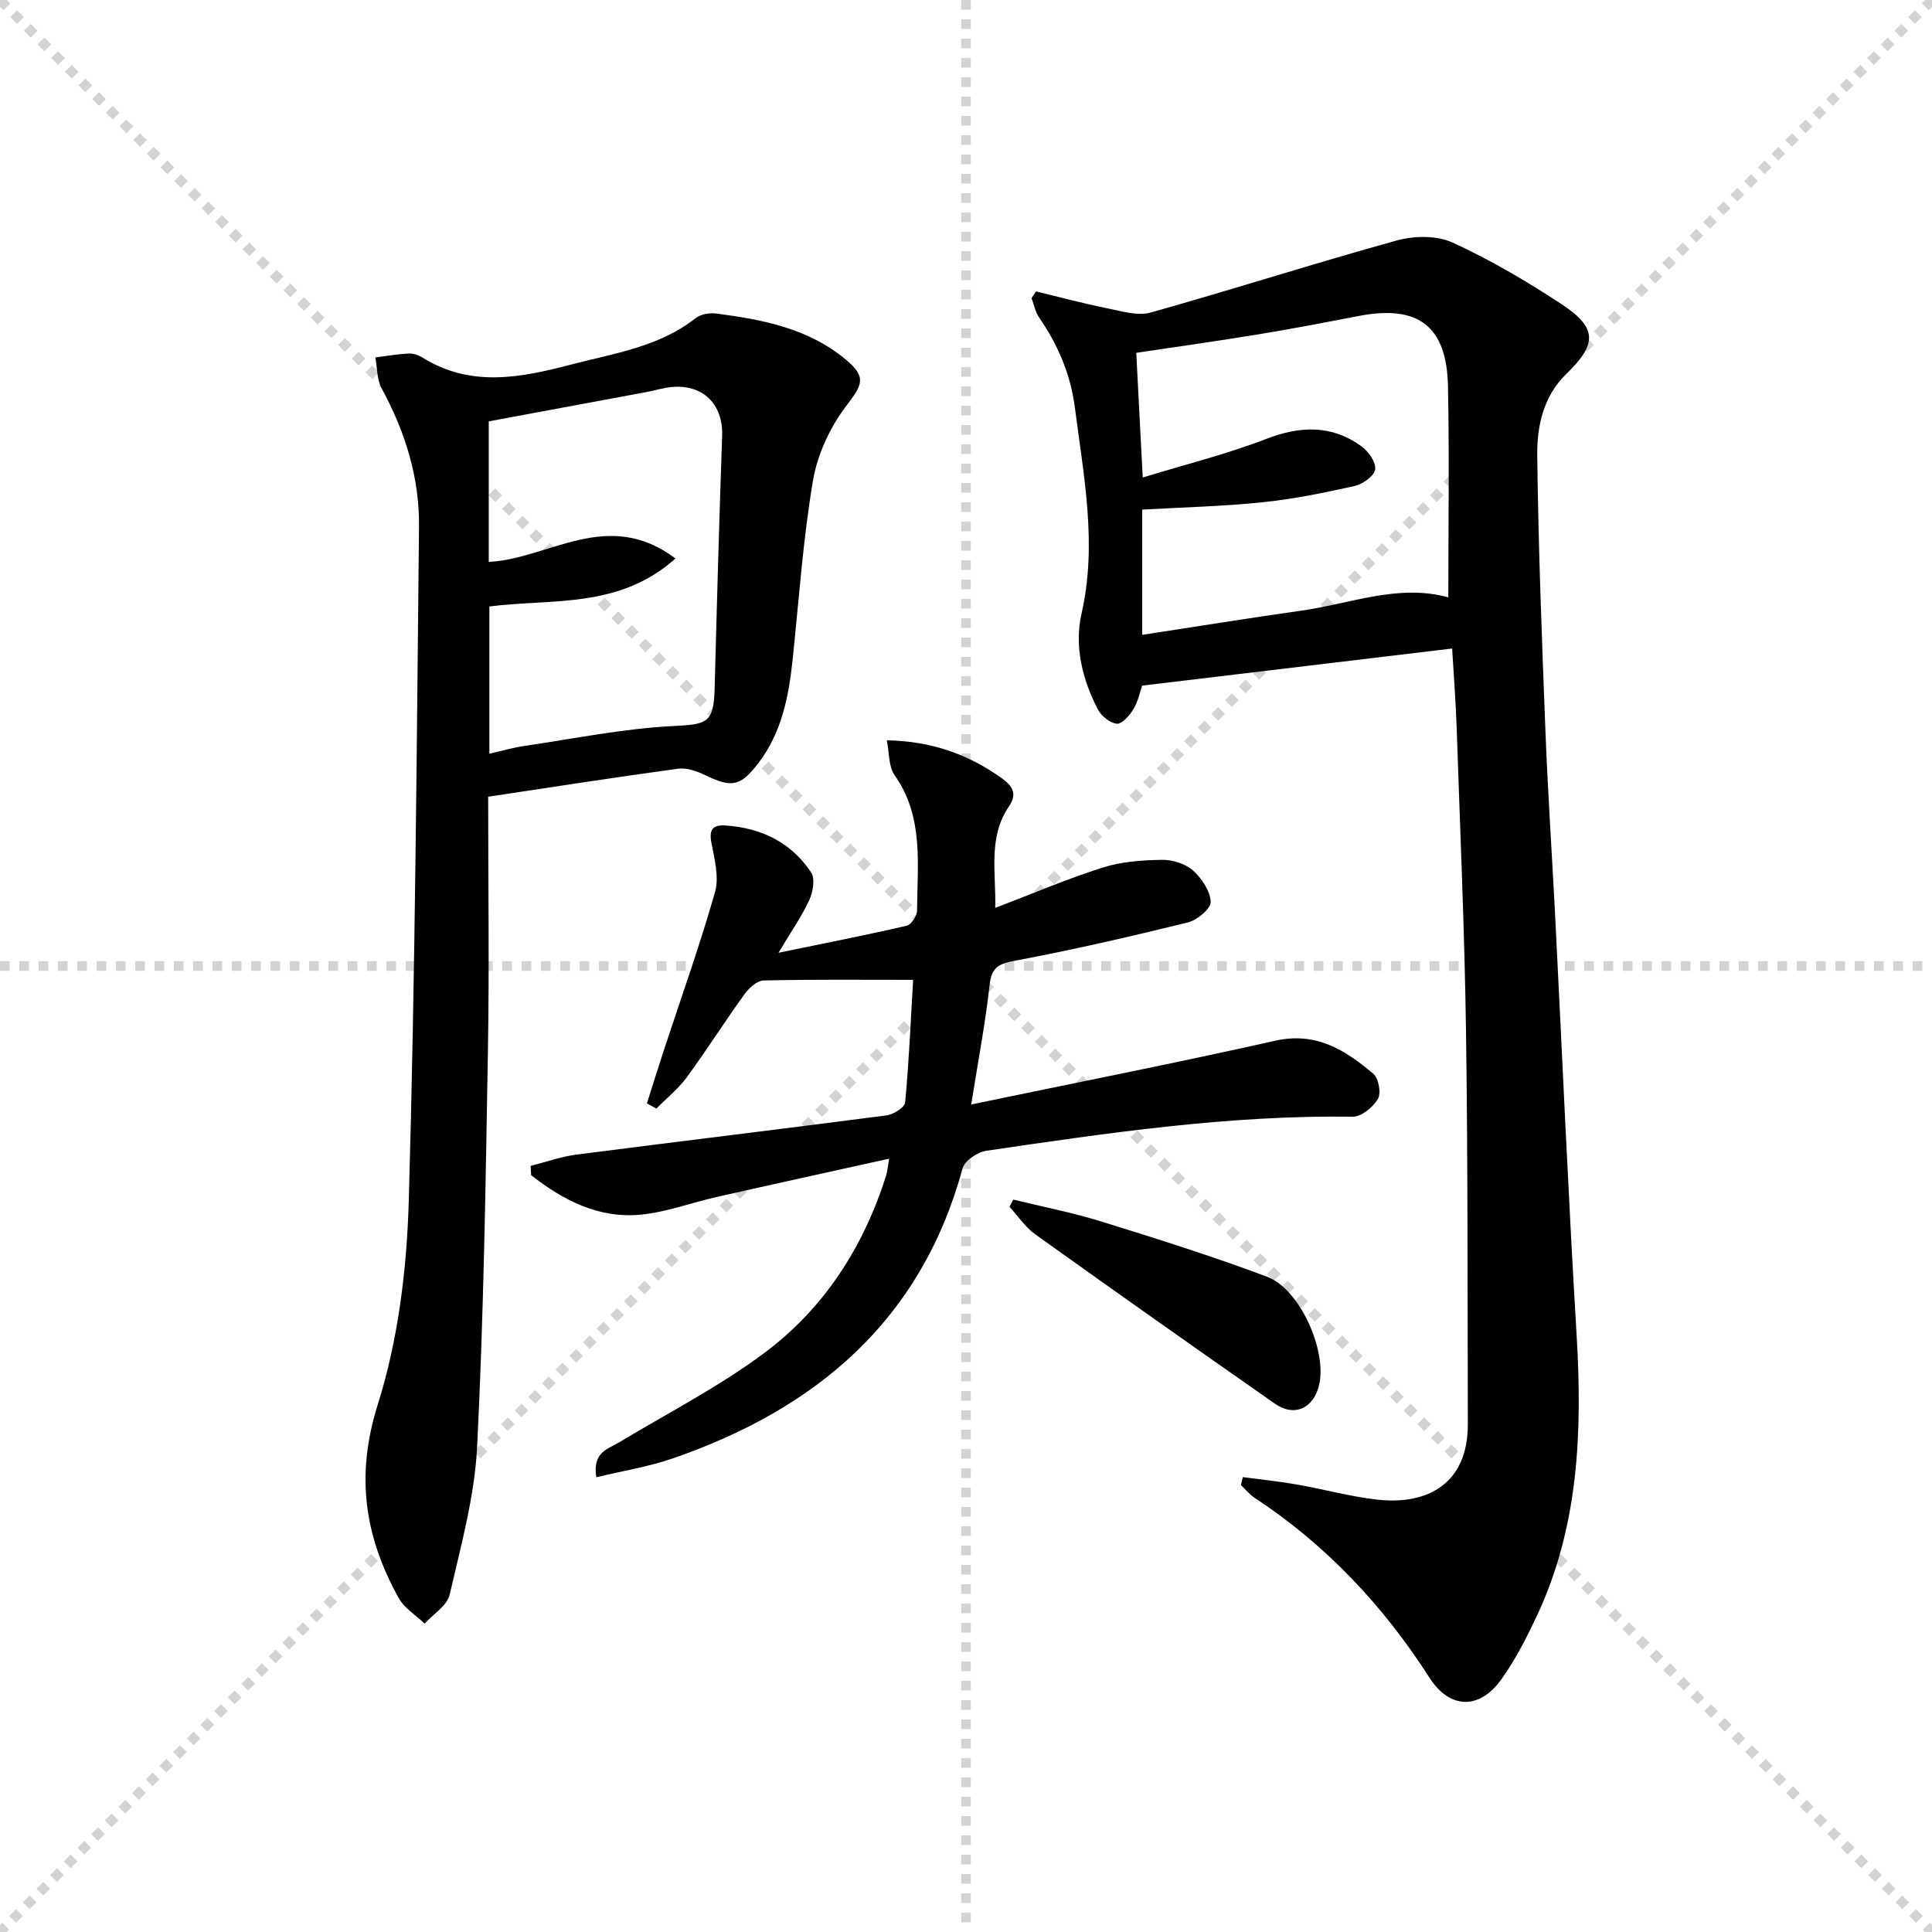
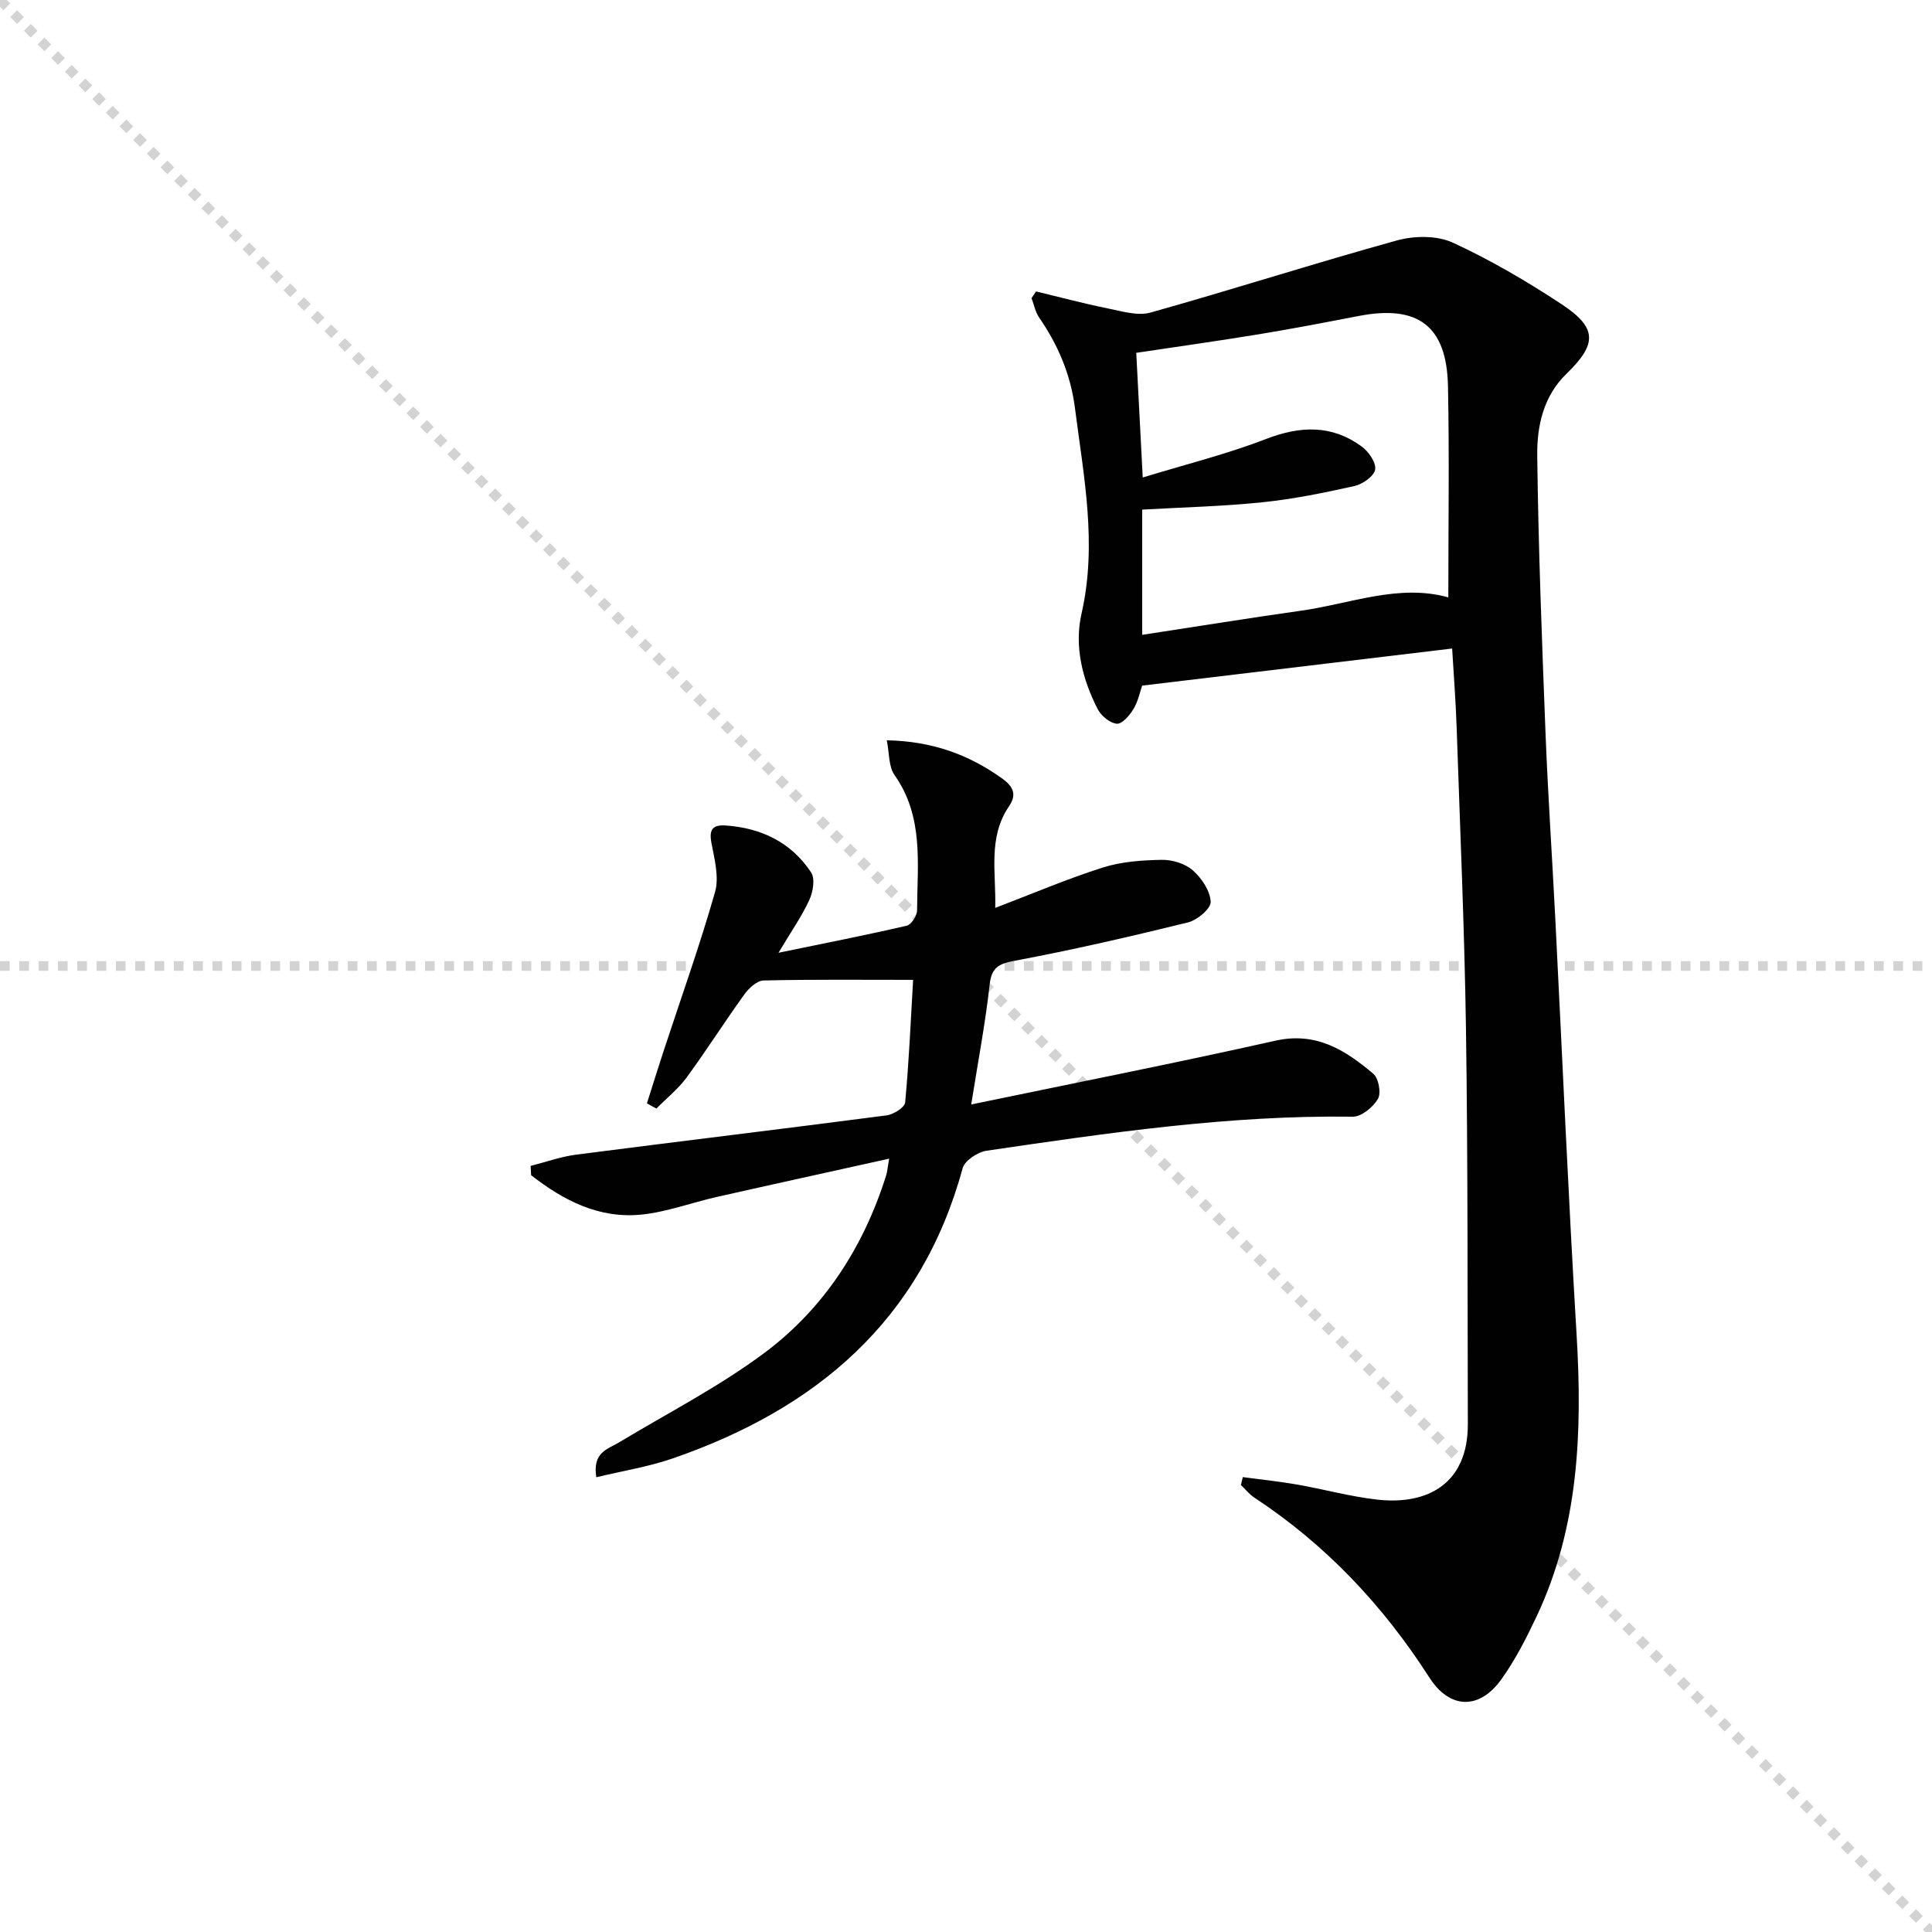
<svg xmlns="http://www.w3.org/2000/svg" enable-background="new 0 0 400 400" viewBox="0 0 400 400">
  <g stroke="lightgray" stroke-dasharray="1,1" stroke-width="1" transform="scale(2, 2)">
    <line x1="0" y1="0" x2="200" y2="200" />
-     <line x1="200" y1="0" x2="0" y2="200" />
-     <line x1="100" y1="0" x2="100" y2="200" />
    <line x1="0" y1="100" x2="200" y2="100" />
  </g>
  <g fill="#010101">
    <path d="m214.5 60.34c4.93 1.18 9.83 2.5 14.79 3.5 2.94.59 6.23 1.62 8.92.87 17.06-4.78 33.93-10.21 51.01-14.93 3.58-.99 8.26-1.05 11.53.44 7.82 3.59 15.33 8 22.53 12.74 7.46 4.91 7.42 8.25 1.03 14.44-4.79 4.64-6.12 10.85-6.04 16.96.23 19.12.97 38.23 1.71 57.33.5 12.79 1.37 25.56 2.02 38.35 1.46 28.72 2.69 57.46 4.41 86.17 1.21 20.13.5 39.87-8.29 58.49-2.12 4.49-4.41 8.99-7.29 13-4.58 6.38-10.7 6.15-14.88-.36-9.56-14.91-21.42-27.52-36.26-37.28-1.04-.69-1.85-1.73-2.77-2.6.13-.55.26-1.1.39-1.64 3.73.5 7.48.88 11.18 1.53 5.56.97 11.05 2.5 16.64 3.13 10.52 1.18 18.81-3.37 18.77-15.64-.08-27.15.01-54.3-.38-81.45-.31-20.95-1.23-41.89-1.94-62.84-.18-5.29-.59-10.58-.93-16.28-21.3 2.55-42.45 5.08-64.18 7.68-.43 1.23-.82 3.22-1.8 4.85-.78 1.31-2.36 3.13-3.44 3.04-1.42-.12-3.24-1.62-3.95-3-3.19-6.2-4.9-13.02-3.36-19.81 3.28-14.39.45-28.38-1.36-42.53-.9-7-3.49-13.05-7.41-18.75-.8-1.15-1.07-2.67-1.58-4.02.31-.45.62-.92.93-1.39zm85.36 63.34c0-14.78.22-29.23-.07-43.68-.24-12.52-6.19-16.96-18.49-14.58-6.84 1.32-13.69 2.64-20.57 3.77-8.46 1.39-16.95 2.58-25.48 3.86.43 8.35.85 16.42 1.34 25.81 8.89-2.72 17.39-4.83 25.5-7.96 7.11-2.75 13.61-2.99 19.82 1.53 1.44 1.05 3.03 3.34 2.8 4.78-.22 1.37-2.58 3.03-4.26 3.41-6.3 1.41-12.67 2.71-19.08 3.37-8.21.85-16.49 1.04-24.89 1.52v25.93c11.19-1.71 21.98-3.46 32.8-4.99 10.27-1.43 20.3-5.64 30.58-2.77z" />
-     <path d="m101.07 164.95c0 17.93.25 35.58-.06 53.22-.47 27.1-.87 54.22-2.22 81.29-.52 10.31-3.35 20.55-5.69 30.69-.52 2.28-3.39 4.01-5.18 6-1.81-1.74-4.18-3.16-5.35-5.26-7.07-12.68-9.01-25.34-4.37-40.05 4.23-13.41 6.02-28 6.43-42.14 1.33-46.57 1.64-93.17 2.12-139.77.1-10.11-2.88-19.6-7.74-28.53-.99-1.83-.9-4.25-1.3-6.4 2.31-.29 4.61-.69 6.92-.81.94-.05 2.02.33 2.84.84 9.95 6.22 20.3 4.19 30.64 1.48 8.94-2.35 18.28-3.63 25.91-9.64 1.04-.82 2.87-1.14 4.25-.96 9.6 1.25 19.05 3.05 26.81 9.51 4.37 3.64 3.52 5.19.18 9.55-3.36 4.4-6.01 10.03-6.93 15.47-2.08 12.25-2.92 24.72-4.22 37.1-.81 7.68-2.26 15.14-7.11 21.47-3.68 4.8-5.49 5.13-10.93 2.51-1.72-.83-3.85-1.61-5.65-1.37-12.97 1.76-25.9 3.78-39.35 5.8zm38.79-49.32c-11.75 10.47-25.56 8.28-38.54 9.93v30.48c2.62-.59 4.84-1.24 7.12-1.58 10.3-1.51 20.59-3.62 30.95-4.14 7-.35 8.38-.61 8.57-7.78.45-17.43.95-34.86 1.55-52.29.23-6.55-3.97-10.77-10.54-10.11-1.64.16-3.24.67-4.87.98-11 2.05-22.01 4.09-32.91 6.12v29.1c12.54-.64 24.56-11.3 38.67-.71z" />
    <path d="m201.08 228.67c21.85-4.54 42.49-8.61 63-13.21 8.45-1.89 14.48 1.98 20.25 6.85 1.1.93 1.66 4.01.96 5.2-1.01 1.72-3.43 3.72-5.22 3.69-25.54-.36-50.69 3.36-75.84 7.05-1.83.27-4.5 2.05-4.93 3.62-8.58 31.52-30.31 49.82-60.02 60.08-5.03 1.74-10.37 2.58-15.82 3.9-.82-5.17 2.31-5.79 4.62-7.17 10.08-6.07 20.64-11.49 30.04-18.47 12.44-9.23 20.65-21.96 25.34-36.82.24-.76.29-1.59.63-3.5-12.3 2.73-24.03 5.29-35.75 7.94-5.17 1.17-10.25 3.09-15.47 3.63-8.85.92-16.23-2.94-22.91-8.15-.03-.64-.07-1.28-.1-1.92 3.16-.8 6.27-1.93 9.48-2.34 21.4-2.76 42.82-5.33 64.21-8.12 1.43-.19 3.75-1.64 3.85-2.67.79-8.38 1.15-16.79 1.65-25.39-10.84 0-20.9-.11-30.96.13-1.37.03-3.04 1.58-3.97 2.87-4.09 5.66-7.83 11.58-11.96 17.21-1.76 2.39-4.16 4.31-6.27 6.44-.65-.36-1.3-.72-1.95-1.08 1.13-3.57 2.24-7.15 3.41-10.71 3.61-11 7.52-21.92 10.69-33.04.88-3.09-.12-6.84-.75-10.2-.52-2.78.28-3.76 2.96-3.58 7.4.51 13.56 3.5 17.68 9.71.86 1.29.4 4.05-.37 5.71-1.56 3.39-3.74 6.5-6.38 10.93 9.82-2.03 18.23-3.67 26.57-5.61.93-.22 2.12-2.06 2.12-3.15.04-9.57 1.45-19.35-4.66-28.02-1.26-1.79-1.07-4.6-1.61-7.21 9.35.18 16.93 2.93 23.87 7.9 2.39 1.71 3.05 3.38 1.45 5.74-4.42 6.48-2.67 13.65-2.87 21.06 7.74-2.95 14.9-6.02 22.29-8.36 3.87-1.23 8.14-1.52 12.24-1.59 2.16-.03 4.81.79 6.4 2.19 1.82 1.61 3.57 4.23 3.68 6.5.07 1.39-2.78 3.79-4.68 4.26-11.89 2.93-23.83 5.68-35.86 7.94-3.37.63-4.82 1.36-5.23 4.96-.84 7.69-2.3 15.32-3.81 24.8z" />
-     <path d="m209.78 248.36c6.07 1.49 12.24 2.68 18.2 4.53 11.54 3.58 23.09 7.21 34.39 11.46 6.76 2.54 12.36 15.22 10.76 22.3-1.11 4.91-5.11 6.8-9.14 3.99-16.62-11.61-33.19-23.3-49.67-35.1-2.06-1.48-3.55-3.76-5.3-5.66.25-.51.51-1.01.76-1.52z" />
  </g>
</svg>